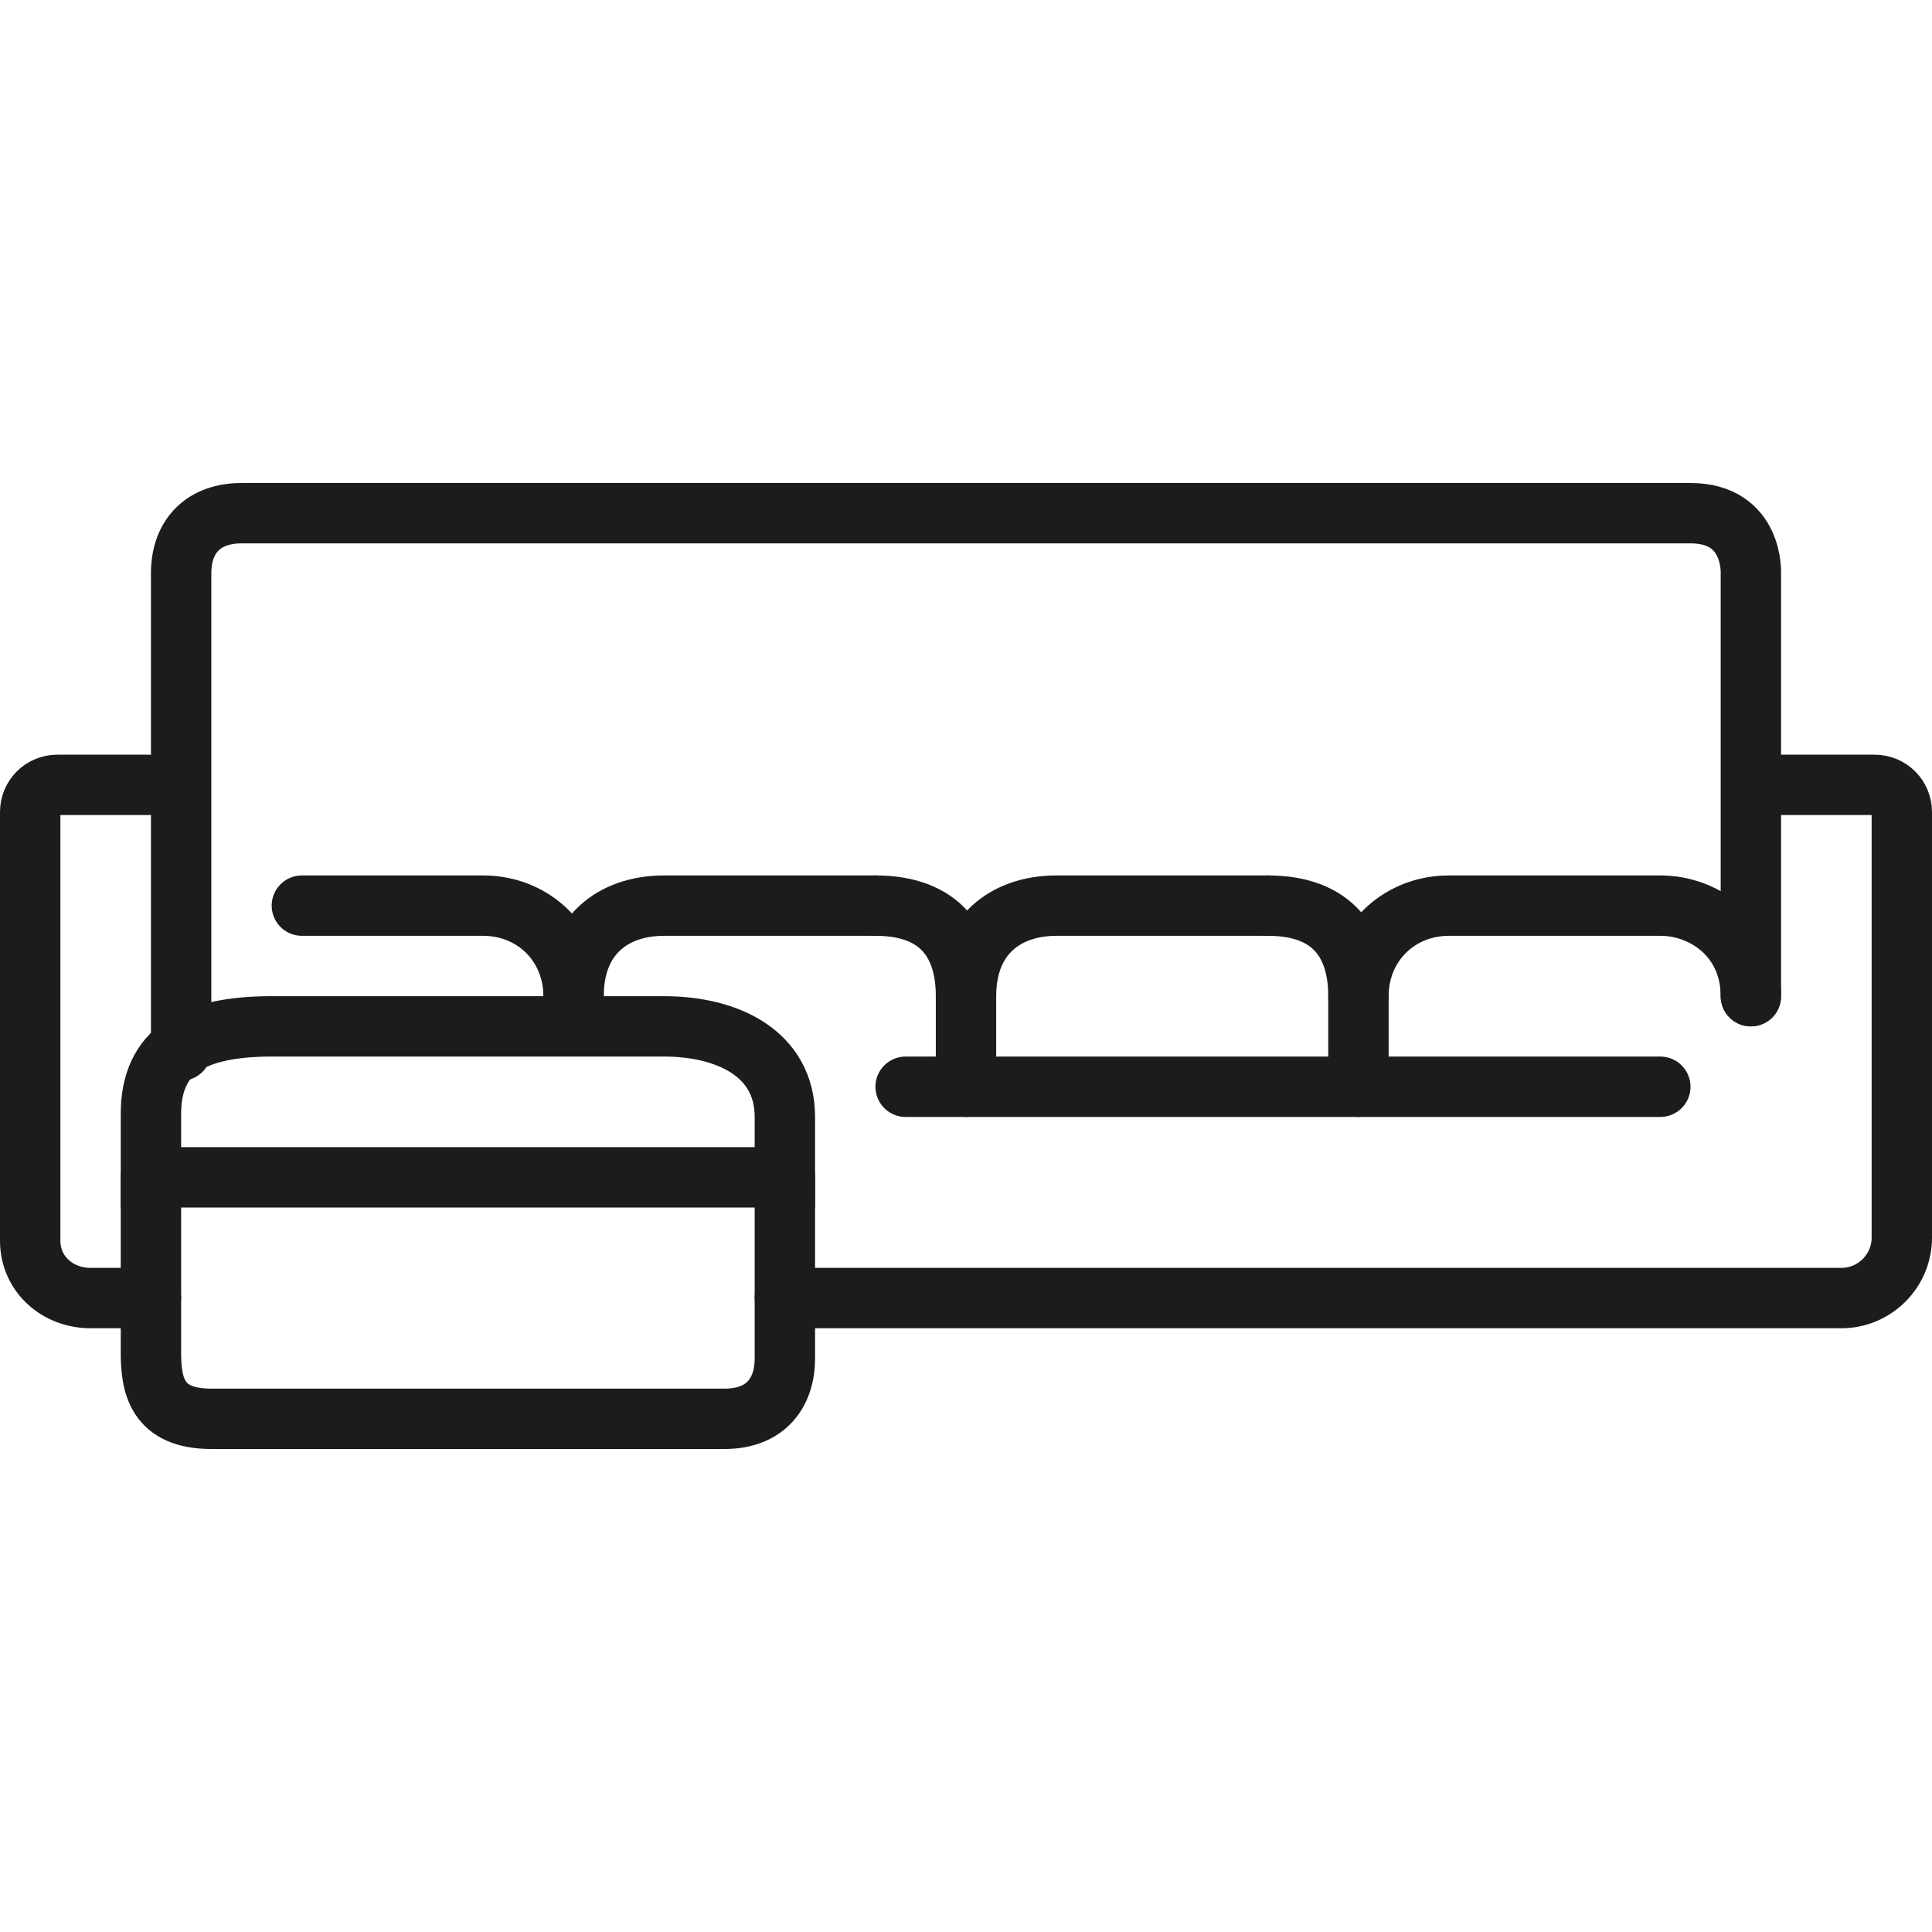
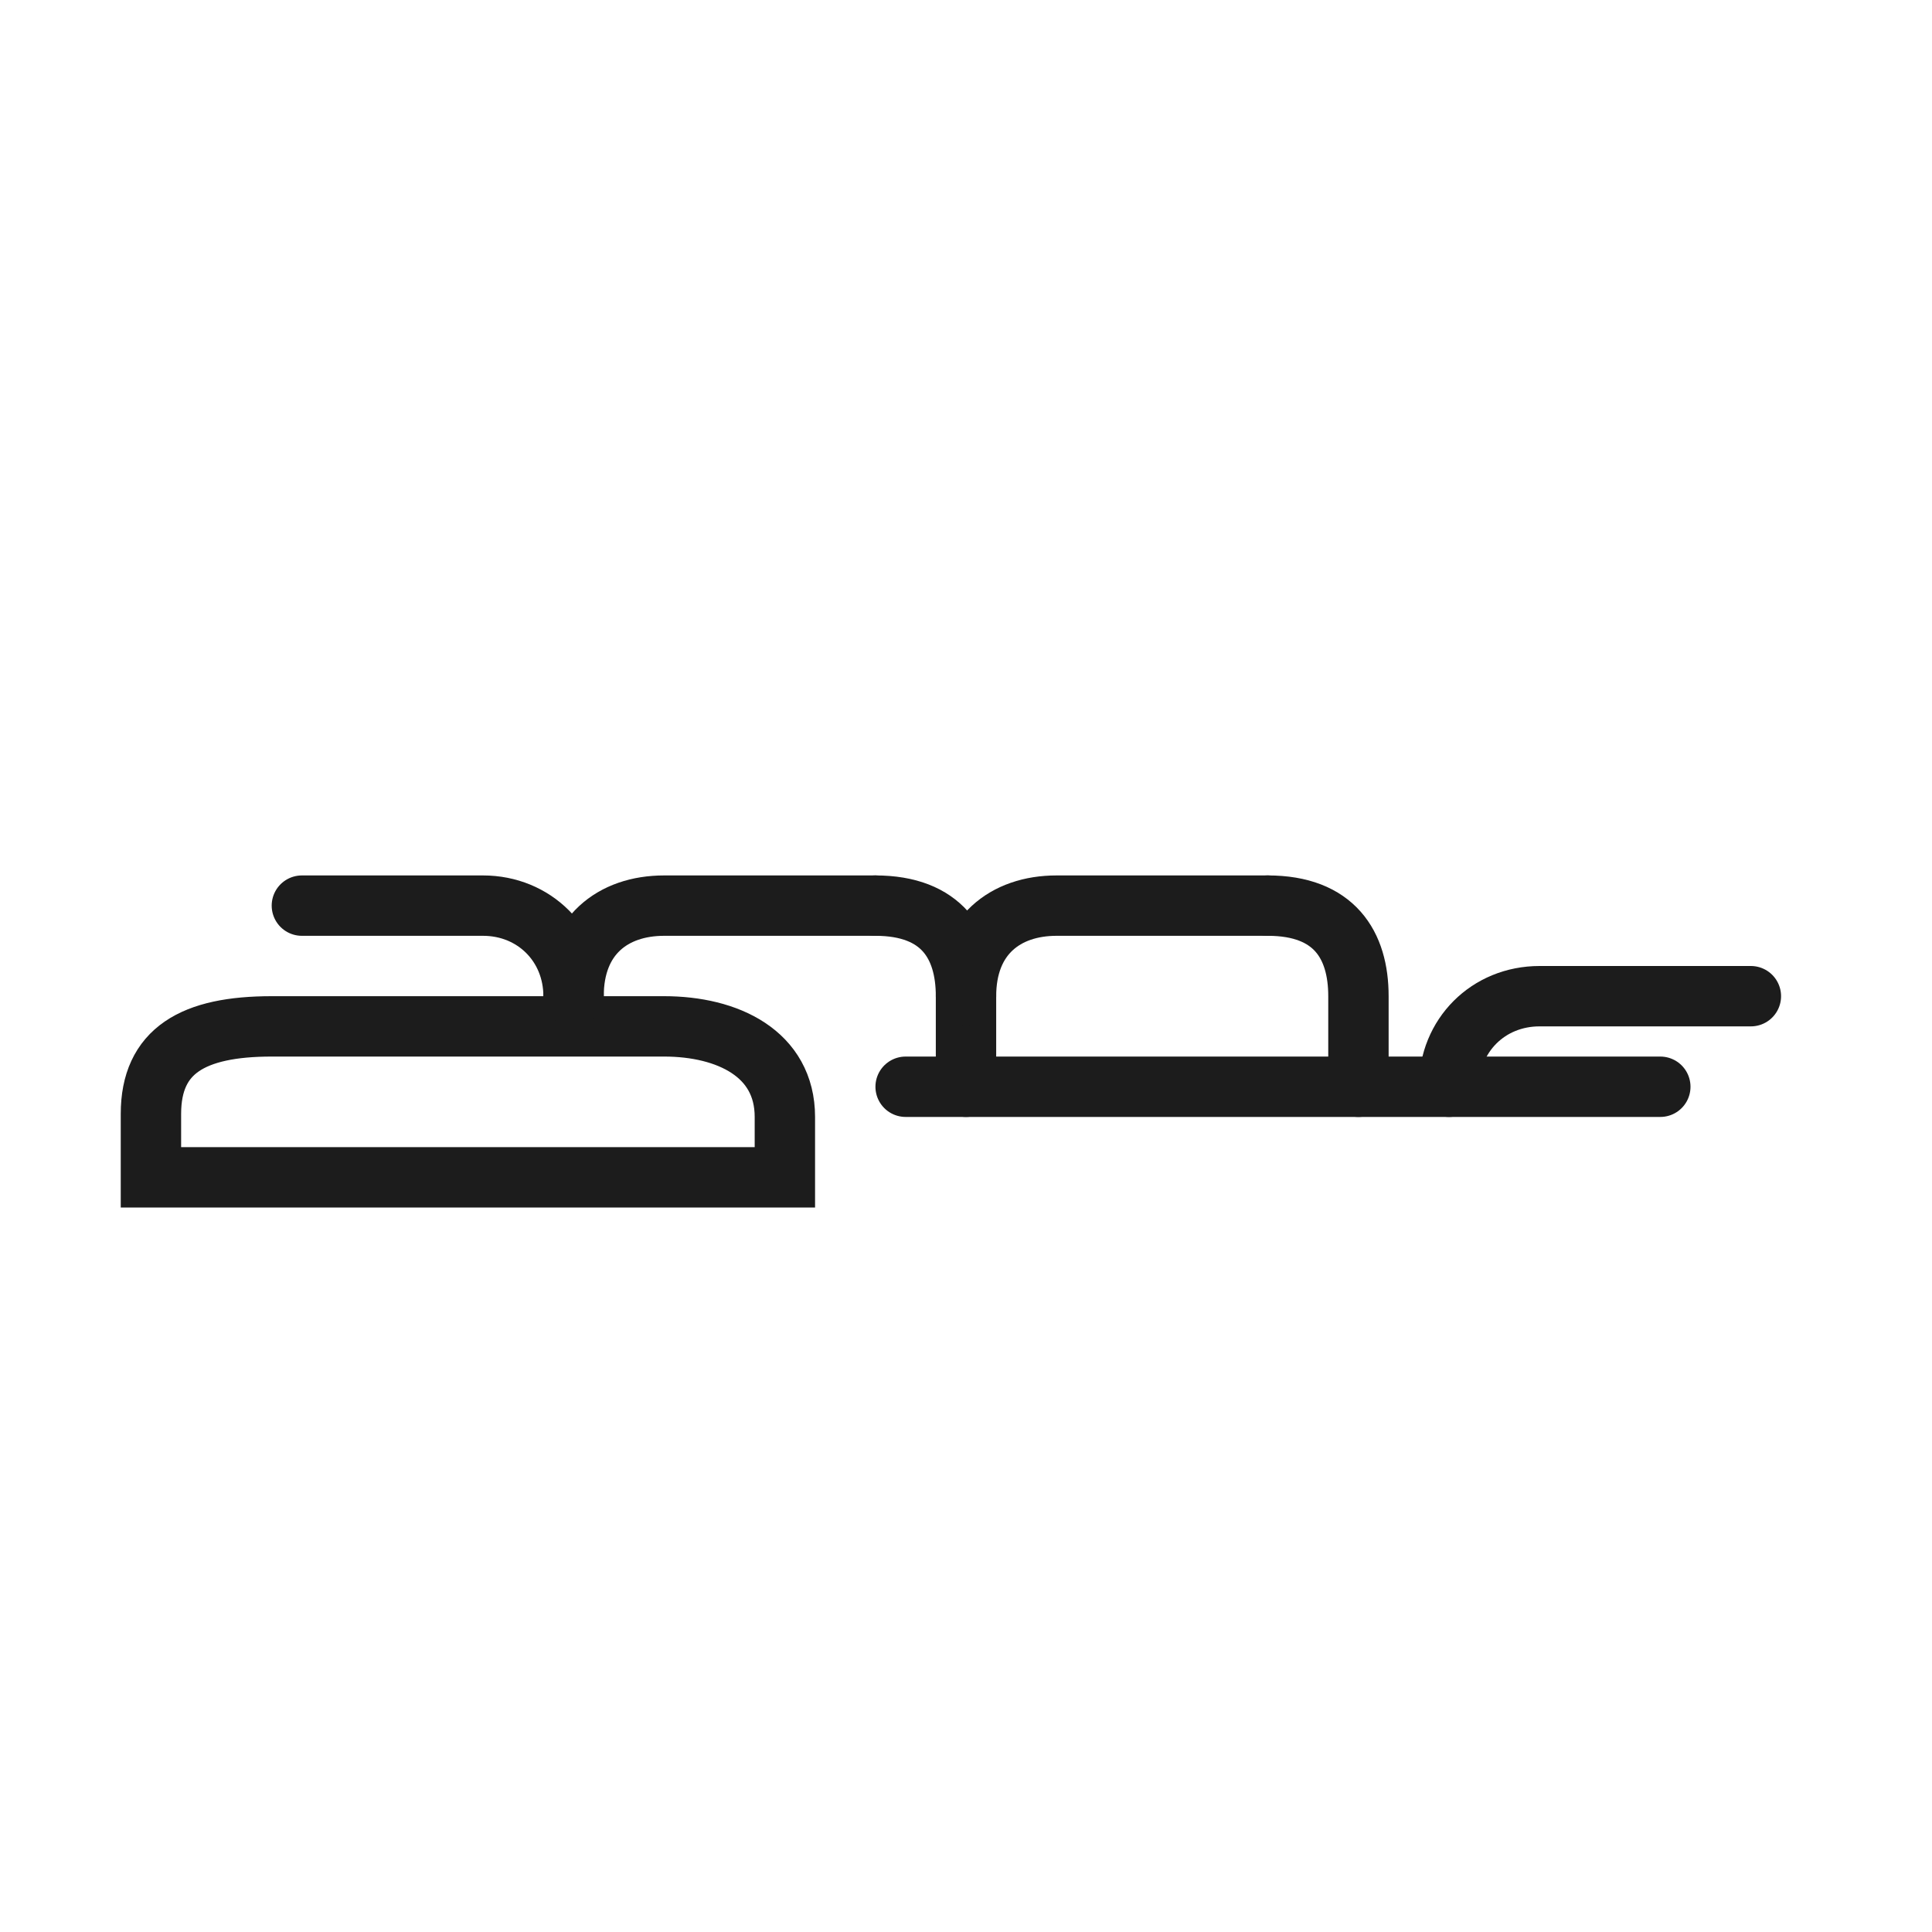
<svg xmlns="http://www.w3.org/2000/svg" version="1.1" x="0px" y="0px" viewBox="0 0 64 64" style="enable-background:new 0 0 64 64;" xml:space="preserve">
  <style type="text/css">
	.st0{fill:none;stroke:#1C1C1C;stroke-width:2;stroke-linecap:round;stroke-miterlimit:10;}
	.st1{fill:#1C1C1C;}
	.st2{fill:none;stroke:#1C1C1C;stroke-width:2;stroke-linecap:round;stroke-linejoin:round;stroke-miterlimit:10;}
	.st3{fill:none;stroke:#1C1C1C;stroke-width:2;stroke-linecap:round;stroke-miterlimit:10;stroke-dasharray:2,11;}
	.st4{fill:none;stroke:#1C1C1C;stroke-width:2;stroke-miterlimit:10;}
</style>
  <g id="Designs">
    <g>
      <g>
        <path class="st0" d="M5,39v-2.1C5,34.8,6.4,34,9,34h13c2.1,0,4,0.9,4,3v2H5z" />
-         <path class="st0" d="M26,39v6c0,1.1-0.6,2-2,2H7c-1.8,0-2-1.1-2-2.2V39" />
      </g>
      <g>
        <path class="st0" d="M29,30h-7c-1.7,0-3,1-3,3" />
        <path class="st0" d="M10,30h6c1.7,0,3,1.3,3,3" />
        <line class="st0" x1="55" y1="36" x2="30" y2="36" />
-         <path class="st0" d="M26,43h35c1.1,0,2-0.9,2-2V26.9c0-0.5-0.4-0.9-0.9-0.9H59" />
-         <path class="st0" d="M6,34.8V19c0-1.3,0.8-2,2-2h48c2.1,0,2,2,2,2l0,14" />
        <g>
-           <path class="st0" d="M5,43H3c-1.1,0-2-0.8-2-1.9l0-14.2C1,26.4,1.4,26,1.9,26h3" />
-         </g>
+           </g>
        <path class="st0" d="M29,30c2.2,0,3,1.3,3,3v3" />
        <path class="st0" d="M42,30h-7c-1.7,0-3,1-3,3" />
        <path class="st0" d="M42,30c2.2,0,3,1.3,3,3v3" />
-         <path class="st0" d="M58,33c0-1.9-1.5-3-3-3h-7c-1.7,0-3,1.3-3,3" />
+         <path class="st0" d="M58,33h-7c-1.7,0-3,1.3-3,3" />
      </g>
    </g>
  </g>
  <g id="Guides">
</g>
</svg>